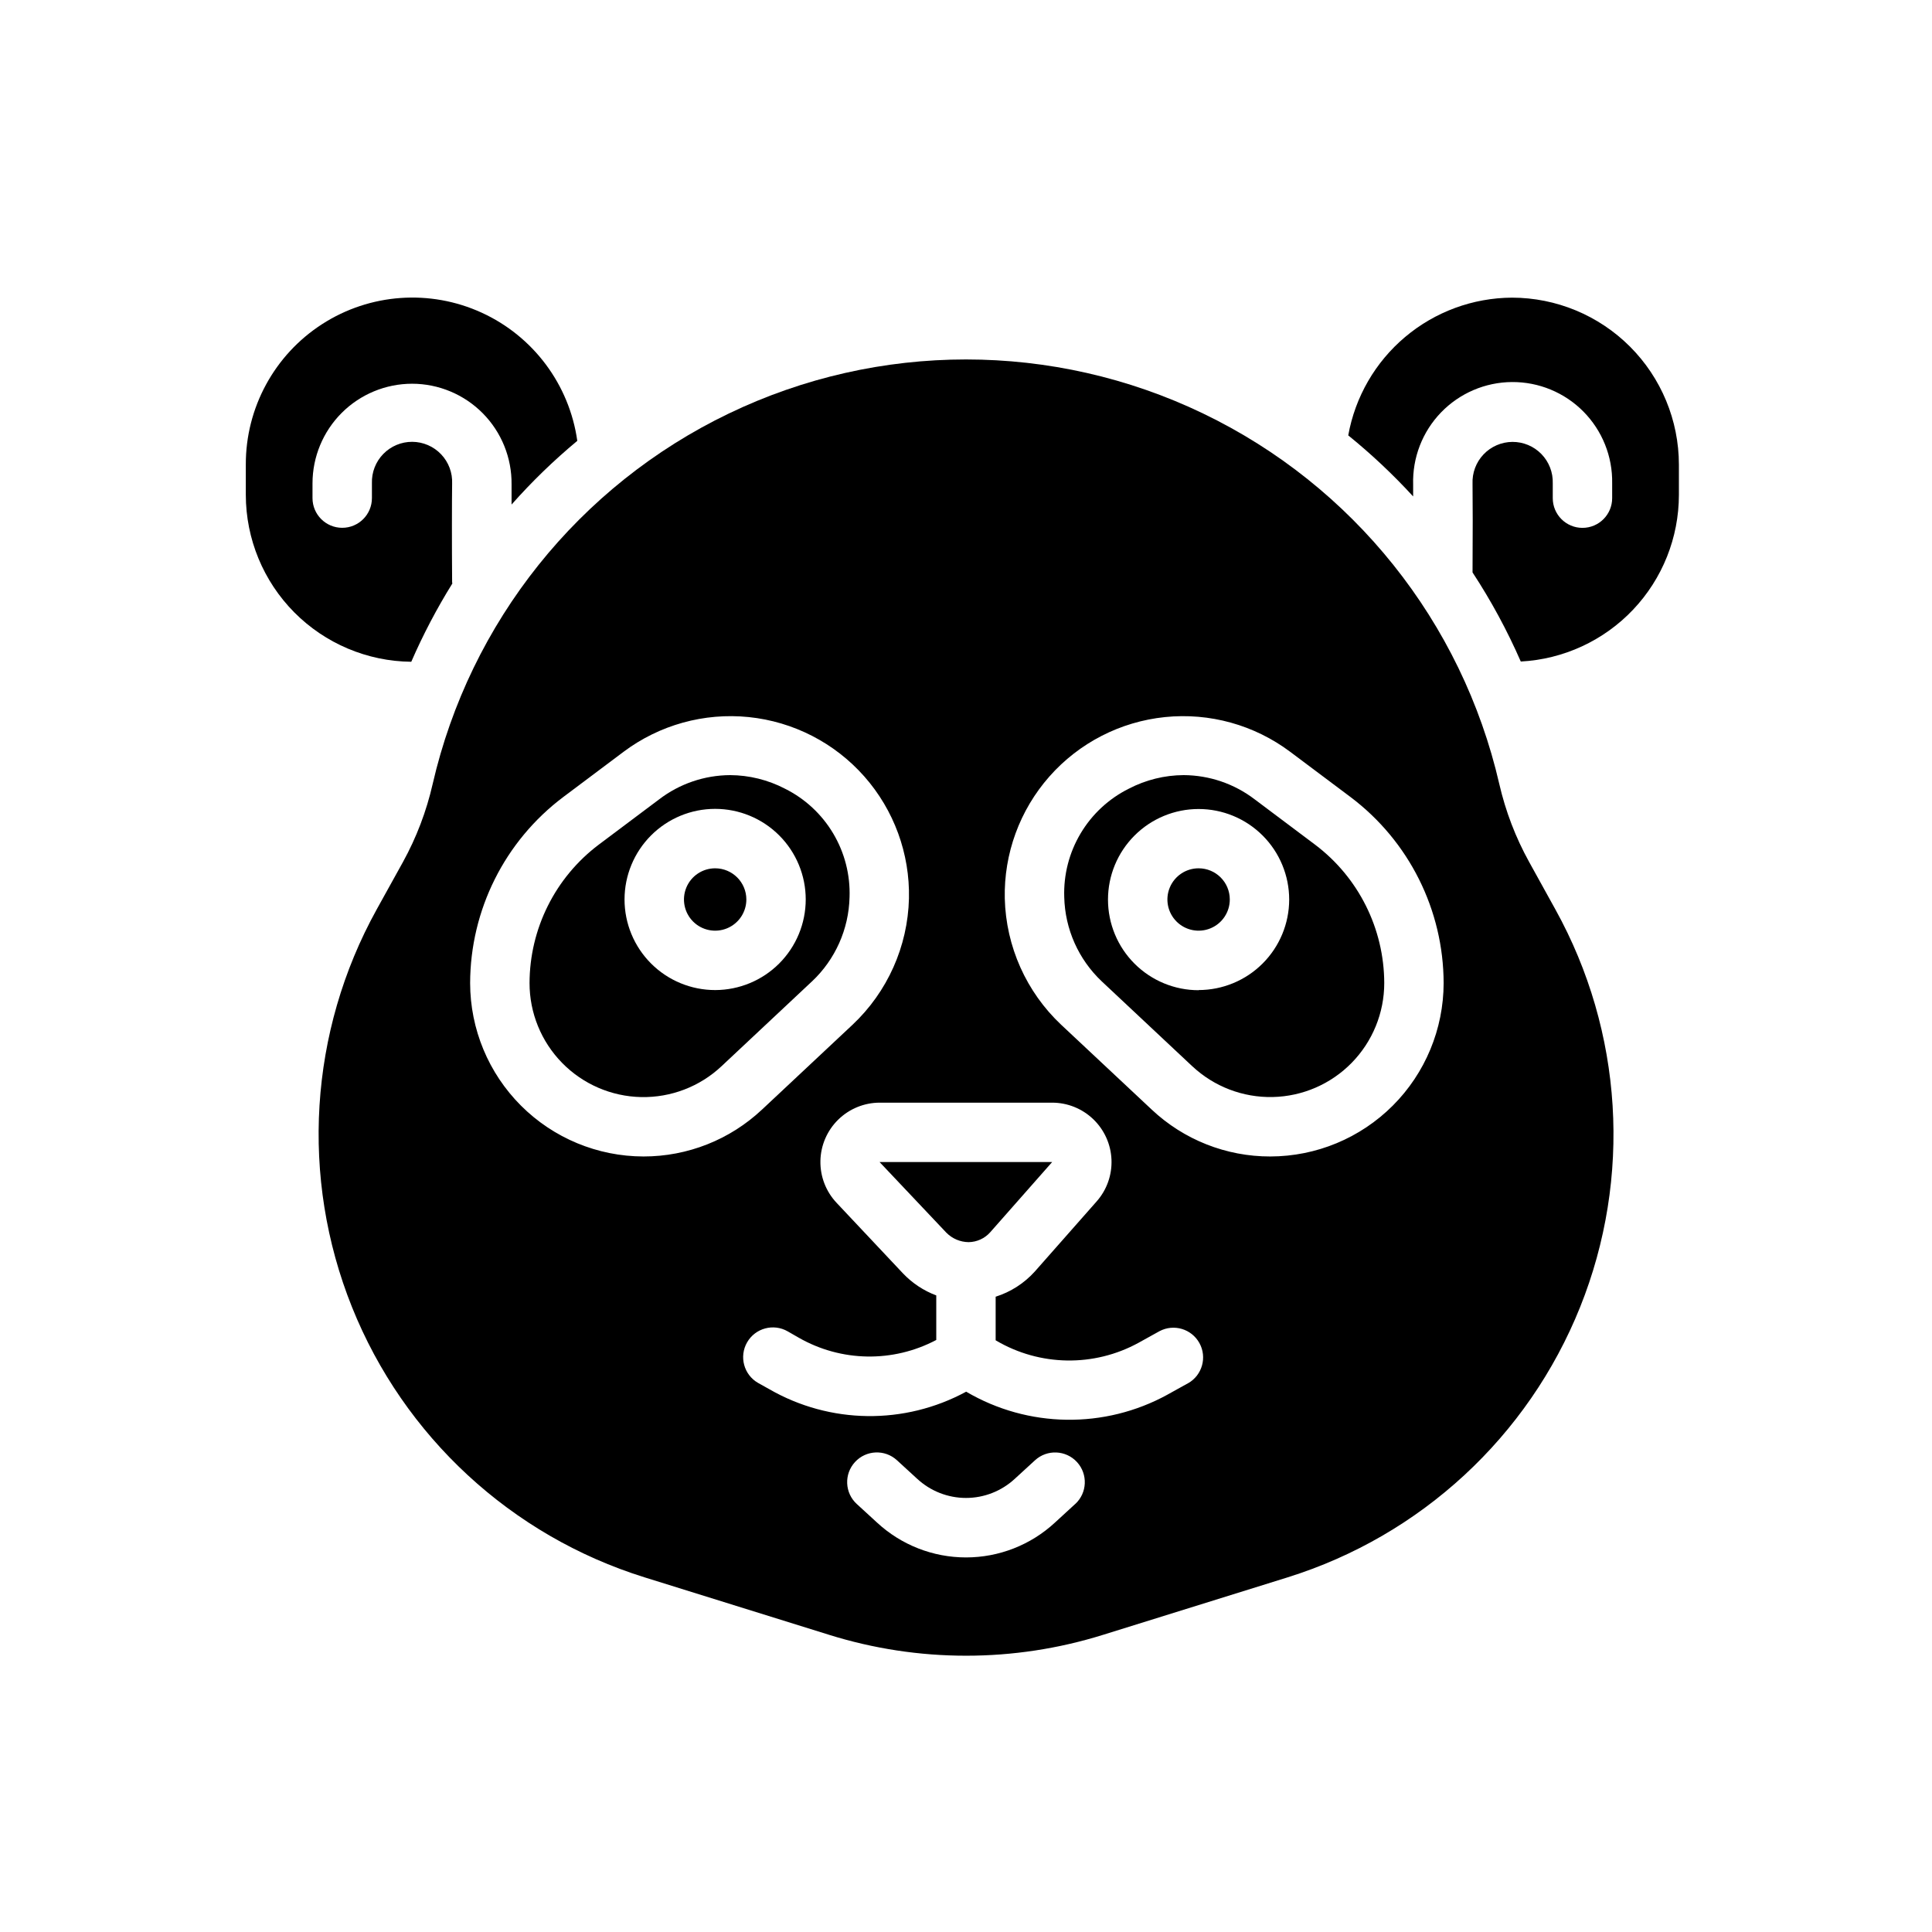
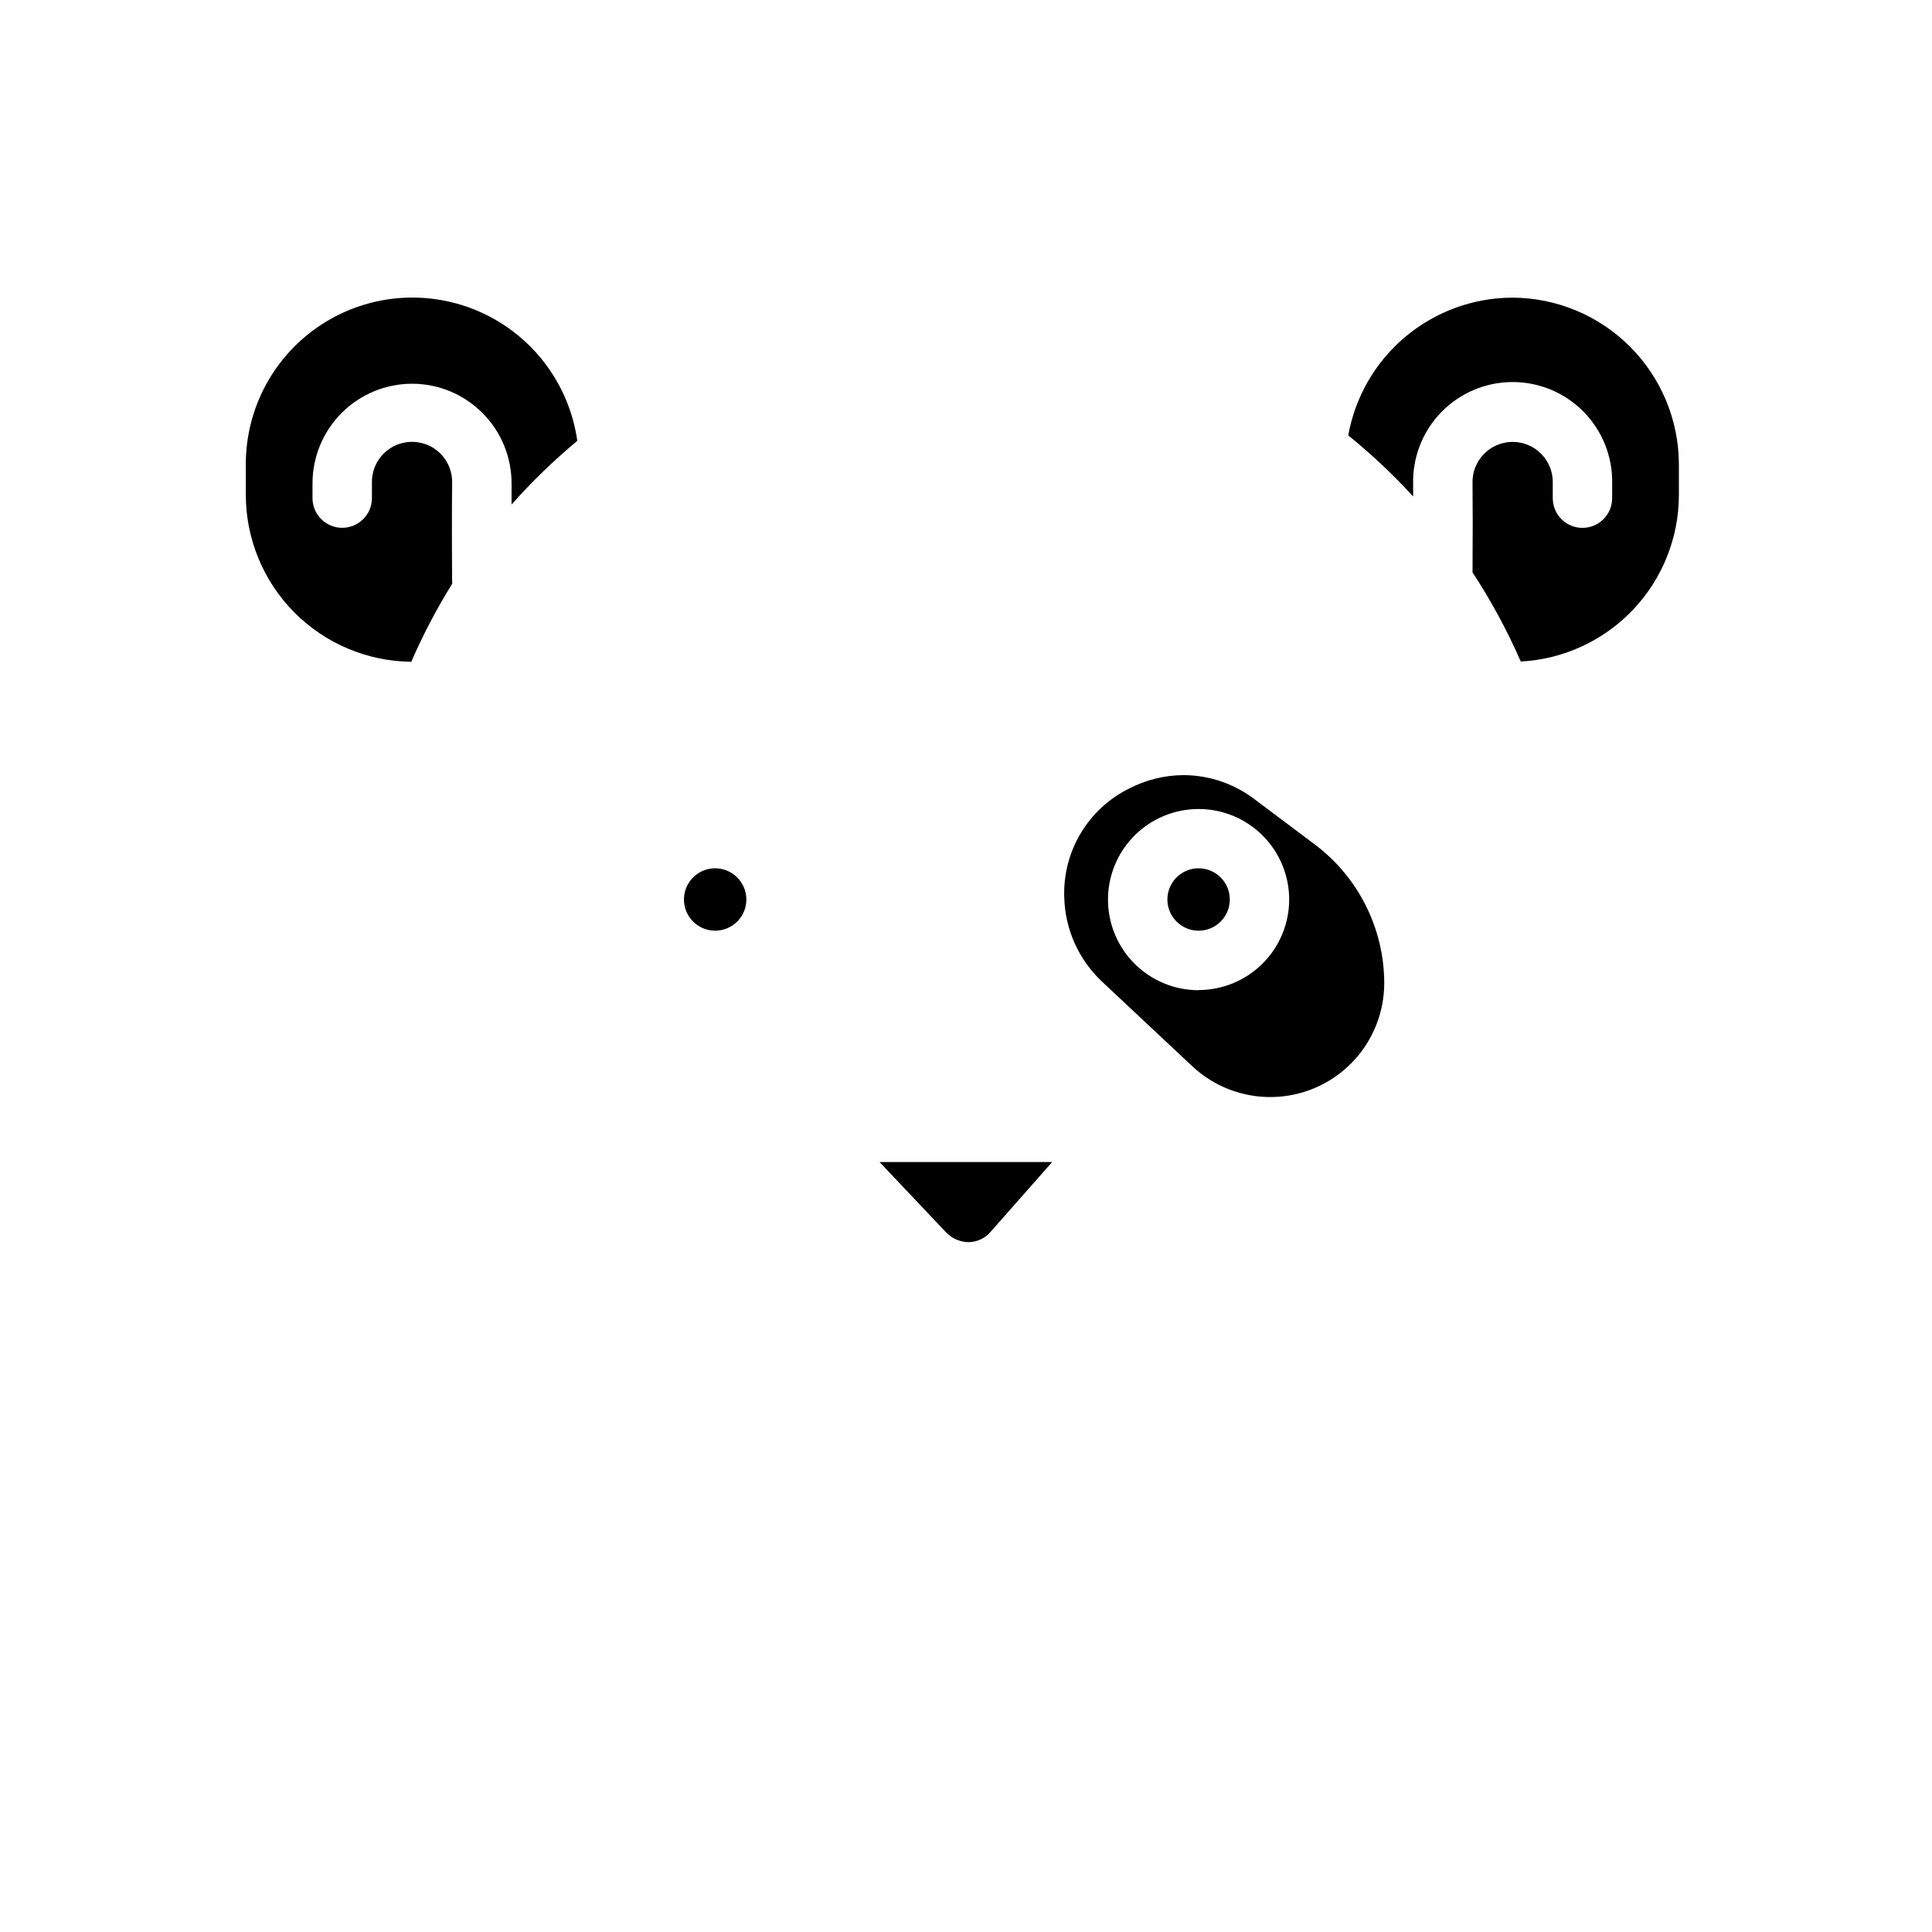
<svg xmlns="http://www.w3.org/2000/svg" fill="#000000" width="800px" height="800px" version="1.1" viewBox="144 144 512 512">
  <g>
    <path d="m461.65 374.11c-3.344-0.004-6.363 2.008-7.644 5.098-1.281 3.09-0.574 6.644 1.793 9.012 2.363 2.363 5.922 3.07 9.012 1.789s5.102-4.297 5.098-7.644c-0.004-4.559-3.699-8.25-8.258-8.254z" />
-     <path d="m369.14 381.76c0.203-5.926-1.301-11.789-4.336-16.887-3.031-5.098-7.469-9.215-12.777-11.859-4.492-2.34-9.477-3.574-14.539-3.598-6.805 0.035-13.406 2.289-18.809 6.422l-16.004 12.004c-11.52 8.684-18.309 22.262-18.34 36.684-0.004 7.902 3.09 15.488 8.613 21.137 5.527 5.648 13.043 8.906 20.941 9.074s15.551-2.762 21.312-8.168l23.969-22.477 0.004 0.004c6.176-5.812 9.766-13.855 9.965-22.336zm-35.605 24.617c-6.367 0.004-12.477-2.523-16.984-7.023-4.504-4.5-7.039-10.605-7.043-16.977 0-6.367 2.527-12.477 7.027-16.98 4.504-4.508 10.609-7.039 16.98-7.039 6.367 0 12.477 2.527 16.98 7.031 4.504 4.504 7.031 10.609 7.031 16.977-0.004 6.363-2.535 12.465-7.031 16.969-4.5 4.5-10.598 7.031-16.961 7.043z" />
    <path d="m333.54 374.11c-3.344-0.008-6.363 2.004-7.648 5.09-1.285 3.09-0.578 6.648 1.785 9.016 2.363 2.367 5.922 3.074 9.012 1.793s5.106-4.297 5.102-7.644c-0.008-4.551-3.695-8.242-8.25-8.254z" />
    <path d="m377.17 451.95h-0.078l17.727 18.75h0.004c1.551 1.562 3.652 2.453 5.856 2.481 2.215-0.023 4.316-0.992 5.777-2.66l16.375-18.57z" />
-     <path d="m549.25 372.45c-3.594-6.488-6.258-13.449-7.922-20.68-9.883-42.953-38.762-79.082-78.484-98.184-39.723-19.102-85.977-19.102-125.7 0-39.723 19.102-68.602 55.23-78.484 98.184-1.648 7.227-4.297 14.184-7.871 20.672l-6.977 12.594v0.004c-17.898 32.348-20.297 71.035-6.531 105.35s42.234 60.613 77.531 71.621l48.805 15.199v0.004c23.707 7.422 49.113 7.422 72.816 0l48.805-15.199 0.004-0.004c35.285-11.016 63.75-37.316 77.508-71.625 13.762-34.312 11.363-72.992-6.535-105.34zm-234.71 78.027c-12.18-0.012-23.859-4.859-32.473-13.473-8.617-8.613-13.461-20.293-13.477-32.477 0.047-19.375 9.164-37.613 24.641-49.277l16.004-12.004c9.508-7.133 21.355-10.422 33.184-9.215 11.824 1.211 22.762 6.828 30.633 15.738 7.867 8.91 12.094 20.457 11.832 32.34-0.312 12.703-5.699 24.758-14.957 33.465l-23.984 22.477v-0.004c-8.5 7.996-19.734 12.441-31.402 12.43zm114.39 92.102-5.359 4.922c-6.414 5.938-14.832 9.234-23.57 9.234-8.742 0-17.16-3.297-23.574-9.234l-5.367-4.922v0.004c-3.207-2.941-3.422-7.922-0.48-11.125 2.938-3.203 7.918-3.418 11.121-0.48l5.367 4.922h0.004c3.516 3.258 8.133 5.07 12.93 5.07 4.793 0 9.41-1.812 12.93-5.07l5.359-4.914c3.203-2.938 8.184-2.723 11.125 0.48 2.938 3.203 2.723 8.184-0.48 11.125zm29.969-32.039-5.512 3.055 0.004 0.004c-16.68 9.145-36.945 8.848-53.348-0.789-16.332 8.859-36.09 8.605-52.184-0.668l-2.969-1.656c-3.773-2.172-5.066-6.992-2.894-10.762 2.176-3.773 6.996-5.066 10.766-2.894l2.906 1.668c11.242 6.441 25.004 6.668 36.453 0.605v-11.809 0.004c-3.324-1.242-6.324-3.223-8.777-5.789l-17.648-18.758c-2.824-3-4.359-6.988-4.277-11.109 0.082-4.121 1.781-8.047 4.723-10.93 2.945-2.883 6.902-4.5 11.023-4.496h45.66c4.062 0 7.965 1.57 10.898 4.379 2.93 2.812 4.664 6.648 4.832 10.707 0.168 4.059-1.234 8.027-3.922 11.07l-16.383 18.578c-2.805 3.117-6.394 5.426-10.391 6.691v11.551l0.109 0.062c11.609 6.844 25.969 7.066 37.785 0.582l5.512-3.055c3.797-2.023 8.516-0.625 10.594 3.144 2.078 3.766 0.746 8.508-2.988 10.641zm21.734-60.062h0.004c-11.68 0.02-22.922-4.426-31.426-12.43l-23.977-22.465h-0.004c-9.254-8.711-14.641-20.766-14.953-33.473-0.262-11.883 3.965-23.43 11.832-32.34 7.871-8.91 18.809-14.527 30.633-15.738 11.828-1.207 23.672 2.082 33.184 9.215l16.012 12.004c15.477 11.664 24.594 29.902 24.641 49.277-0.02 12.18-4.863 23.859-13.477 32.473-8.609 8.613-20.285 13.461-32.465 13.477z" />
-     <path d="m492.5 367.84-16.004-12.012c-5.406-4.129-12.008-6.379-18.809-6.414-5.062 0.023-10.047 1.258-14.539 3.598-5.309 2.644-9.746 6.762-12.777 11.859-3.035 5.098-4.539 10.961-4.336 16.887 0.203 8.473 3.789 16.516 9.957 22.328l23.977 22.484 0.004-0.004c5.762 5.398 13.414 8.328 21.309 8.156 7.898-0.168 15.414-3.426 20.938-9.07 5.523-5.644 8.621-13.23 8.621-21.129-0.035-14.422-6.82-28-18.34-36.684zm-30.852 38.574c-6.367 0.004-12.477-2.527-16.98-7.027s-7.035-10.609-7.039-16.977c0-6.367 2.527-12.477 7.031-16.98 4.504-4.504 10.609-7.035 16.977-7.035 6.371 0 12.477 2.527 16.98 7.031 4.504 4.504 7.031 10.609 7.031 16.98-0.012 6.356-2.547 12.449-7.047 16.941-4.5 4.496-10.594 7.019-16.953 7.027z" />
+     <path d="m492.5 367.84-16.004-12.012c-5.406-4.129-12.008-6.379-18.809-6.414-5.062 0.023-10.047 1.258-14.539 3.598-5.309 2.644-9.746 6.762-12.777 11.859-3.035 5.098-4.539 10.961-4.336 16.887 0.203 8.473 3.789 16.516 9.957 22.328l23.977 22.484 0.004-0.004c5.762 5.398 13.414 8.328 21.309 8.156 7.898-0.168 15.414-3.426 20.938-9.07 5.523-5.644 8.621-13.23 8.621-21.129-0.035-14.422-6.82-28-18.34-36.684zm-30.852 38.574c-6.367 0.004-12.477-2.527-16.98-7.027s-7.035-10.609-7.039-16.977c0-6.367 2.527-12.477 7.031-16.98 4.504-4.504 10.609-7.035 16.977-7.035 6.371 0 12.477 2.527 16.98 7.031 4.504 4.504 7.031 10.609 7.031 16.98-0.012 6.356-2.547 12.449-7.047 16.941-4.5 4.496-10.594 7.019-16.953 7.027" />
    <path d="m544.69 222.88c-10.359 0.055-20.371 3.738-28.297 10.406-7.926 6.668-13.266 15.898-15.094 26.094 6.125 4.961 11.875 10.367 17.199 16.18v-3.148c-0.211-7.102 2.449-13.988 7.379-19.102 4.934-5.113 11.719-8.023 18.824-8.066 7.102-0.043 13.926 2.777 18.922 7.828 4.992 5.051 7.742 11.906 7.617 19.008v3.938c0 4.348-3.523 7.871-7.871 7.871-4.348 0-7.871-3.523-7.871-7.871v-3.938c0.09-2.891-1-5.691-3.016-7.762-2.019-2.07-4.793-3.227-7.684-3.211-2.891 0.02-5.648 1.215-7.641 3.309s-3.043 4.91-2.918 7.797c0.055 4.156 0.07 14.168 0 23.48v0.004c4.918 7.5 9.191 15.398 12.785 23.613 11.309-0.602 21.957-5.516 29.75-13.73 7.793-8.215 12.145-19.105 12.152-30.43v-8.031c-0.012-11.727-4.676-22.973-12.969-31.27-8.297-8.293-19.543-12.957-31.27-12.969z" />
    <path d="m263.88 298.63c0-0.109-0.062-0.203-0.062-0.324-0.078-9.934-0.062-21.562 0-26.121v0.004c0.129-2.887-0.926-5.703-2.918-7.797-1.992-2.094-4.754-3.289-7.644-3.305-2.891-0.016-5.664 1.145-7.68 3.215-2.019 2.07-3.106 4.871-3.012 7.762v3.938c0 4.348-3.523 7.871-7.871 7.871-4.348 0-7.875-3.523-7.875-7.871v-3.938c0.012-6.992 2.793-13.695 7.738-18.641 4.945-4.945 11.648-7.723 18.641-7.731 7.051 0.004 13.805 2.832 18.758 7.844 4.953 5.016 7.695 11.801 7.617 18.852v5.32c5.367-6.062 11.191-11.703 17.418-16.879-2.102-14.902-11.652-27.707-25.34-33.969-13.684-6.262-29.617-5.121-42.27 3.031-12.652 8.148-20.277 22.188-20.234 37.234v8.031c0.016 11.66 4.629 22.84 12.836 31.121 8.211 8.277 19.355 12.984 31.012 13.098 3.121-7.172 6.758-14.105 10.887-20.746z" />
  </g>
</svg>